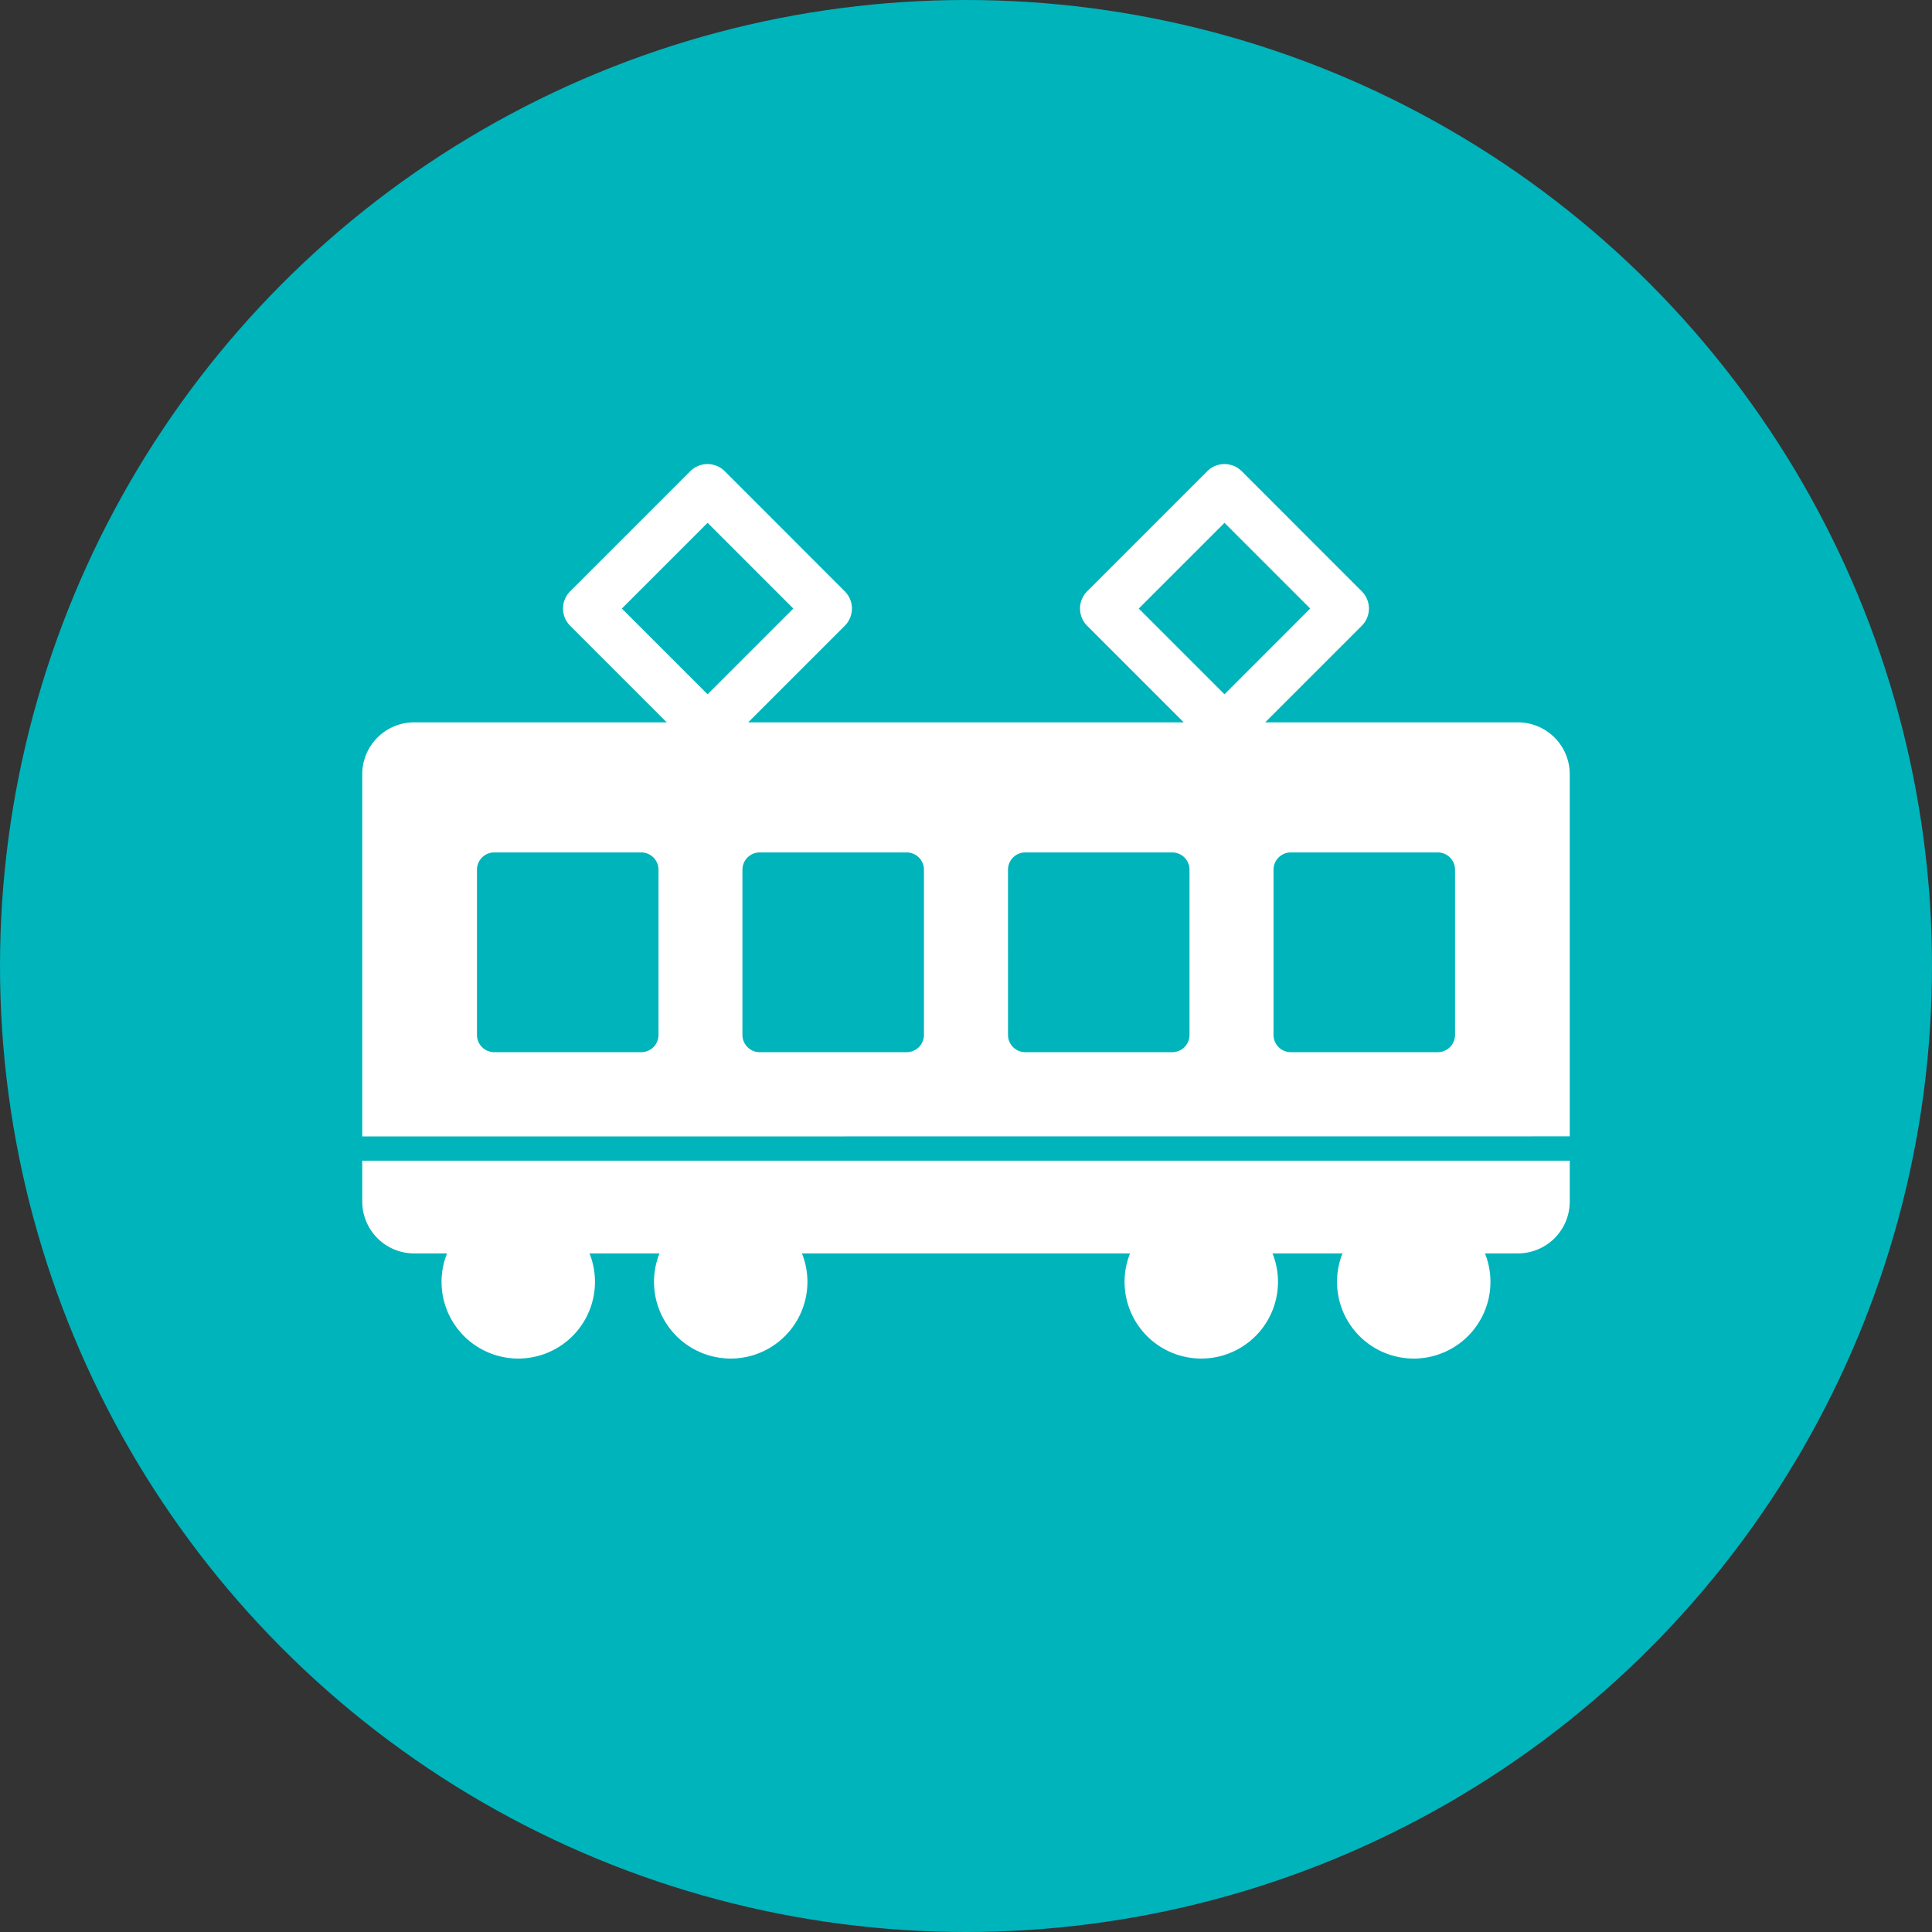
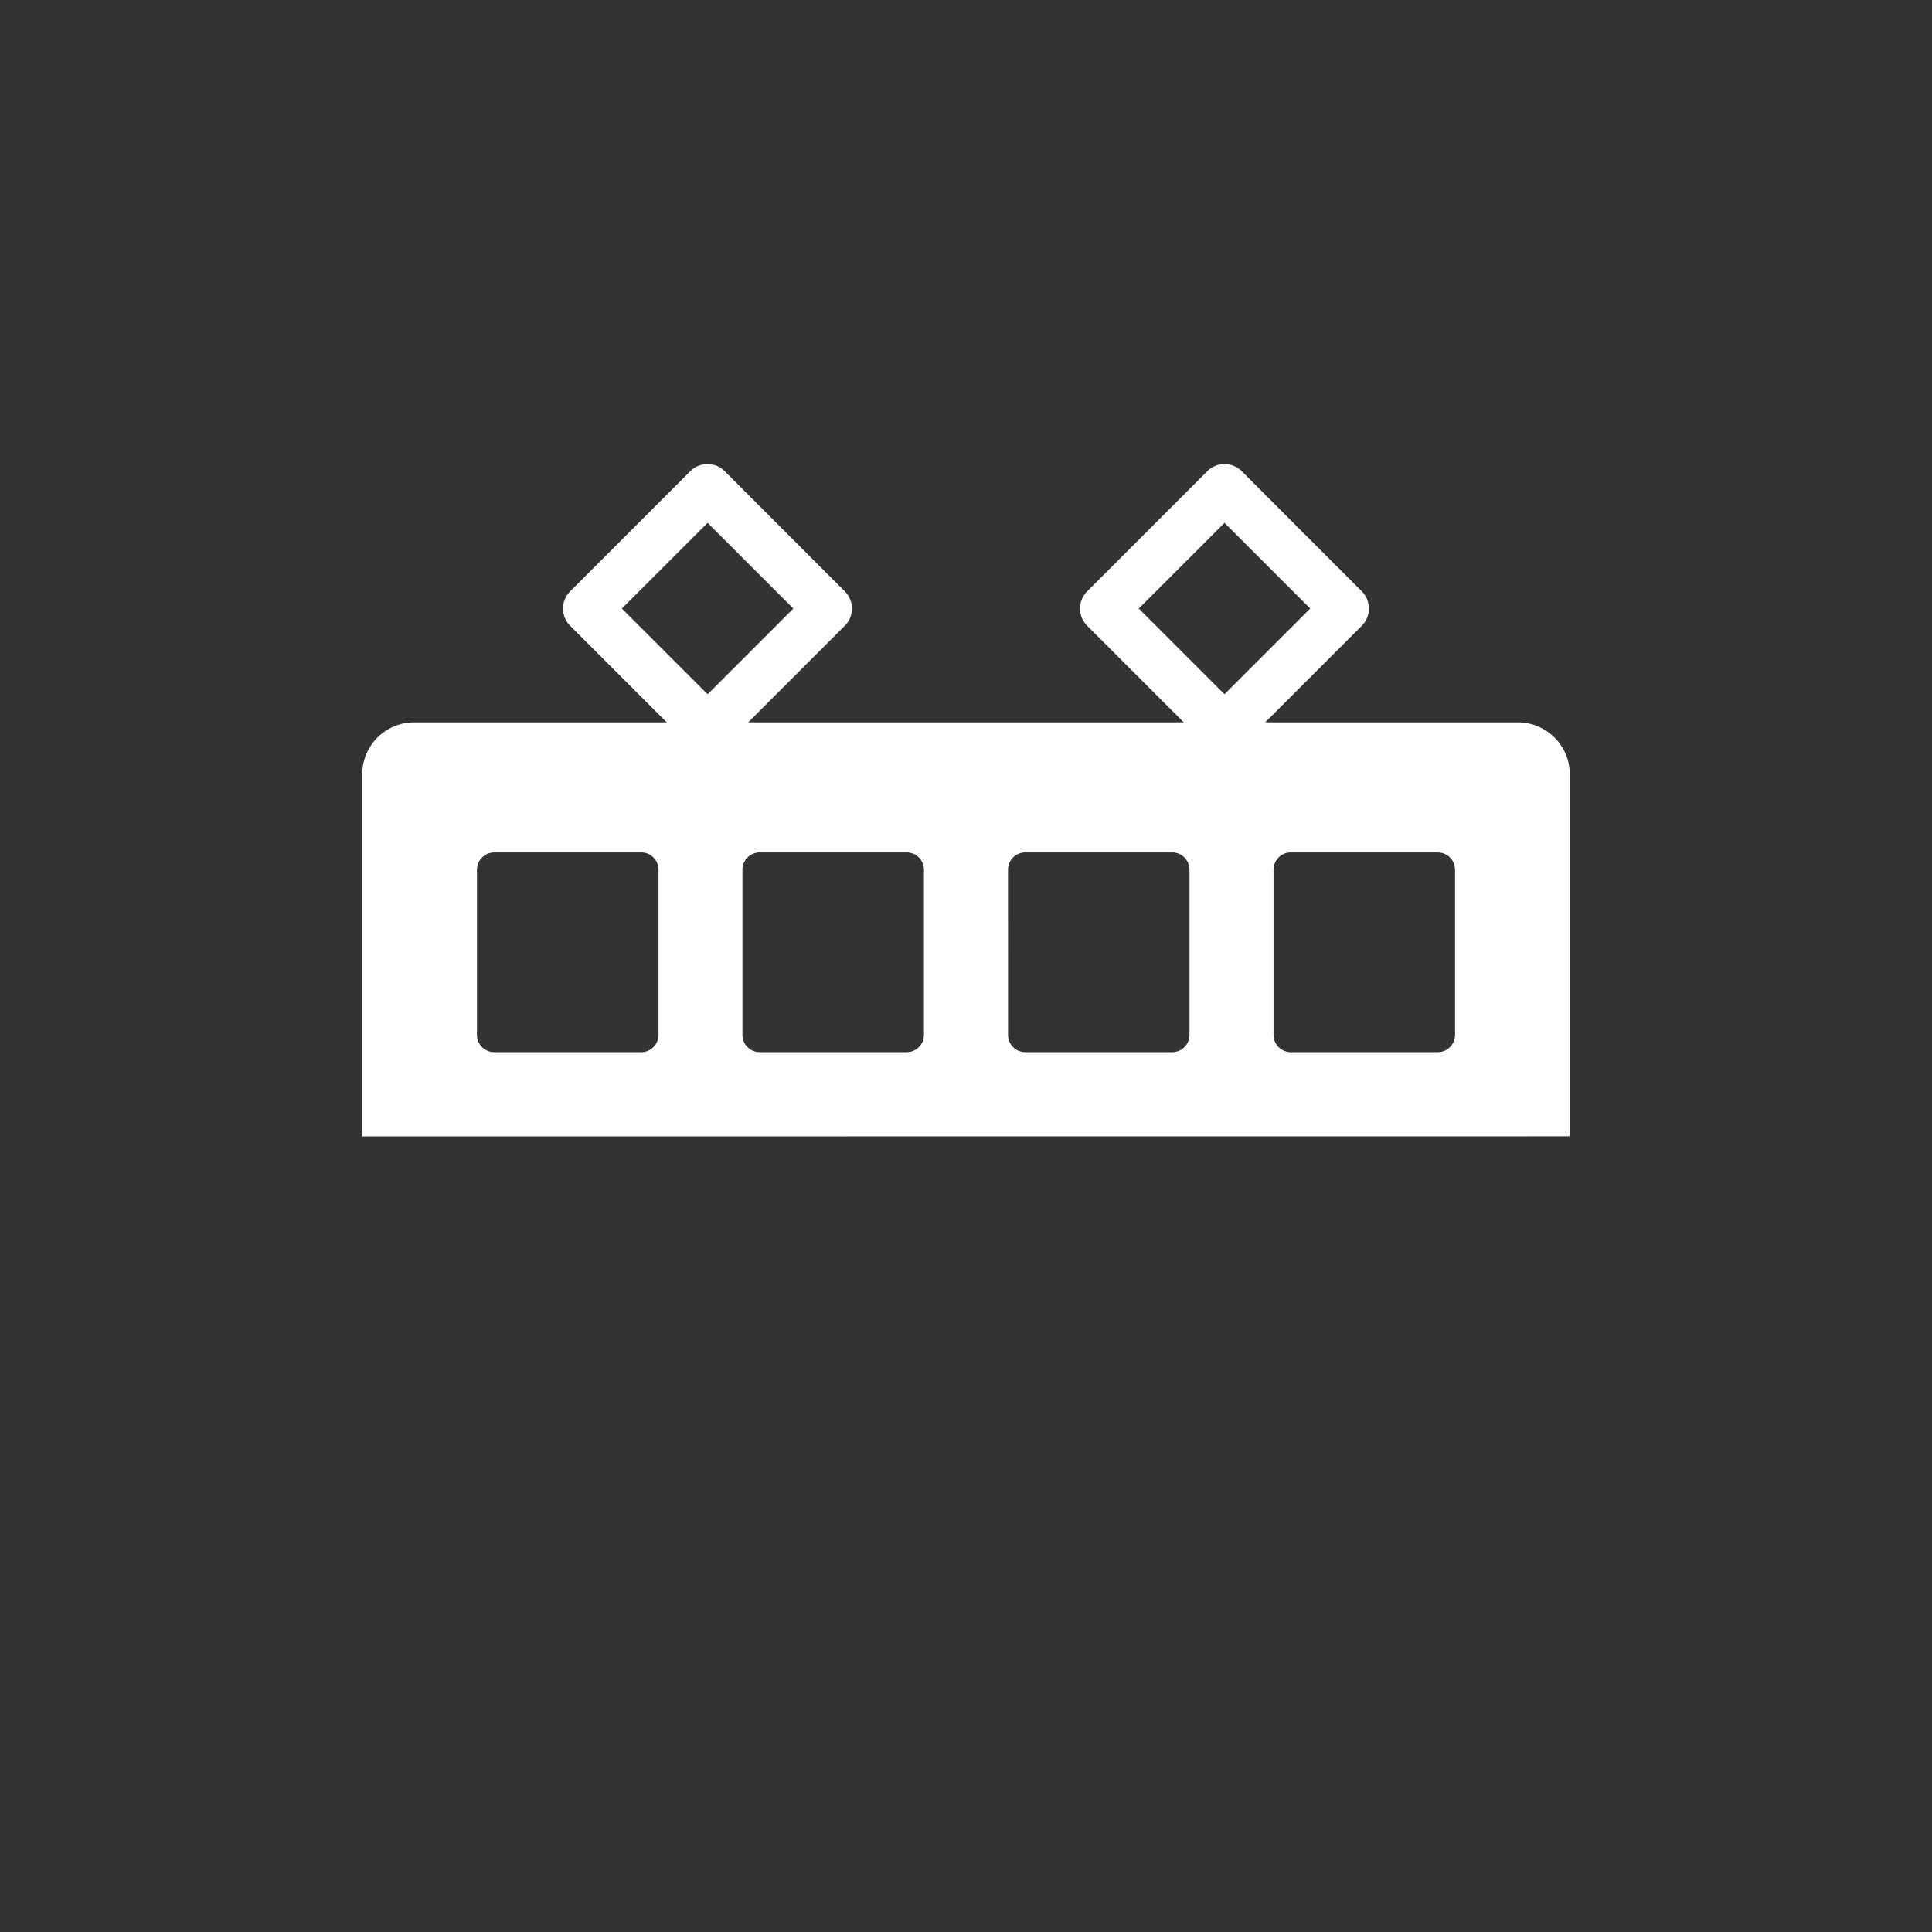
<svg xmlns="http://www.w3.org/2000/svg" width="64" height="64" viewBox="0 0 64 64">
  <rect x="0" y="0" width="64" height="64" fill="#333333" stroke="none" />
  <defs>
    <clipPath id="clip-path">
      <rect id="長方形_2622" data-name="長方形 2622" width="40" height="29.628" fill="#fff" />
    </clipPath>
  </defs>
  <g id="グループ_2242" data-name="グループ 2242" transform="translate(-186 -3557)">
-     <circle id="楕円形_16" data-name="楕円形 16" cx="32" cy="32" r="32" transform="translate(186 3557)" fill="#00b4bb" />
    <g id="グループ_2154" data-name="グループ 2154" transform="translate(198 3572.373)">
      <g id="グループ_2153" data-name="グループ 2153" clip-path="url(#clip-path)">
-         <path id="パス_3322" data-name="パス 3322" d="M0,114.476v1.357a1.719,1.719,0,0,0,1.714,1.714H2.808a2.541,2.541,0,1,0,4.72,0H9.846a2.541,2.541,0,1,0,4.72,0H25.434a2.541,2.541,0,1,0,4.72,0h2.318a2.541,2.541,0,1,0,4.72,0h1.093A1.719,1.719,0,0,0,40,115.833v-1.357Z" transform="translate(0 -91.399)" fill="#fff" />
        <path id="パス_3323" data-name="パス 3323" d="M40,22.27v-12a1.719,1.719,0,0,0-1.714-1.714H29.911l3.2-3.2a.806.806,0,0,0,0-1.14L29.133.236a.806.806,0,0,0-1.14,0l-3.98,3.98a.807.807,0,0,0,0,1.14l3.2,3.2H12.785l3.2-3.2a.806.806,0,0,0,0-1.14L12.007.236a.806.806,0,0,0-1.14,0l-3.98,3.98a.807.807,0,0,0,0,1.14l3.2,3.2H1.714A1.719,1.719,0,0,0,0,10.273v12Zm-9.813-8.833a.573.573,0,0,1,.571-.572h4.87a.573.573,0,0,1,.572.572V18.91a.573.573,0,0,1-.572.572h-4.87a.573.573,0,0,1-.571-.572ZM25.723,4.786l2.84-2.84,2.84,2.84-2.84,2.84Zm-4.332,8.651a.573.573,0,0,1,.571-.572h4.871a.573.573,0,0,1,.571.572V18.91a.573.573,0,0,1-.571.572H21.963a.573.573,0,0,1-.571-.572Zm-8.225-.572h4.87a.573.573,0,0,1,.571.572V18.91a.573.573,0,0,1-.571.572h-4.87a.573.573,0,0,1-.572-.572V13.437a.573.573,0,0,1,.572-.572M8.6,4.786l2.84-2.84,2.84,2.84-2.84,2.84ZM3.8,13.437a.573.573,0,0,1,.572-.572h4.87a.573.573,0,0,1,.572.572V18.91a.573.573,0,0,1-.572.572H4.371A.573.573,0,0,1,3.8,18.91Z" transform="translate(0 0)" fill="#fff" />
      </g>
    </g>
  </g>
</svg>